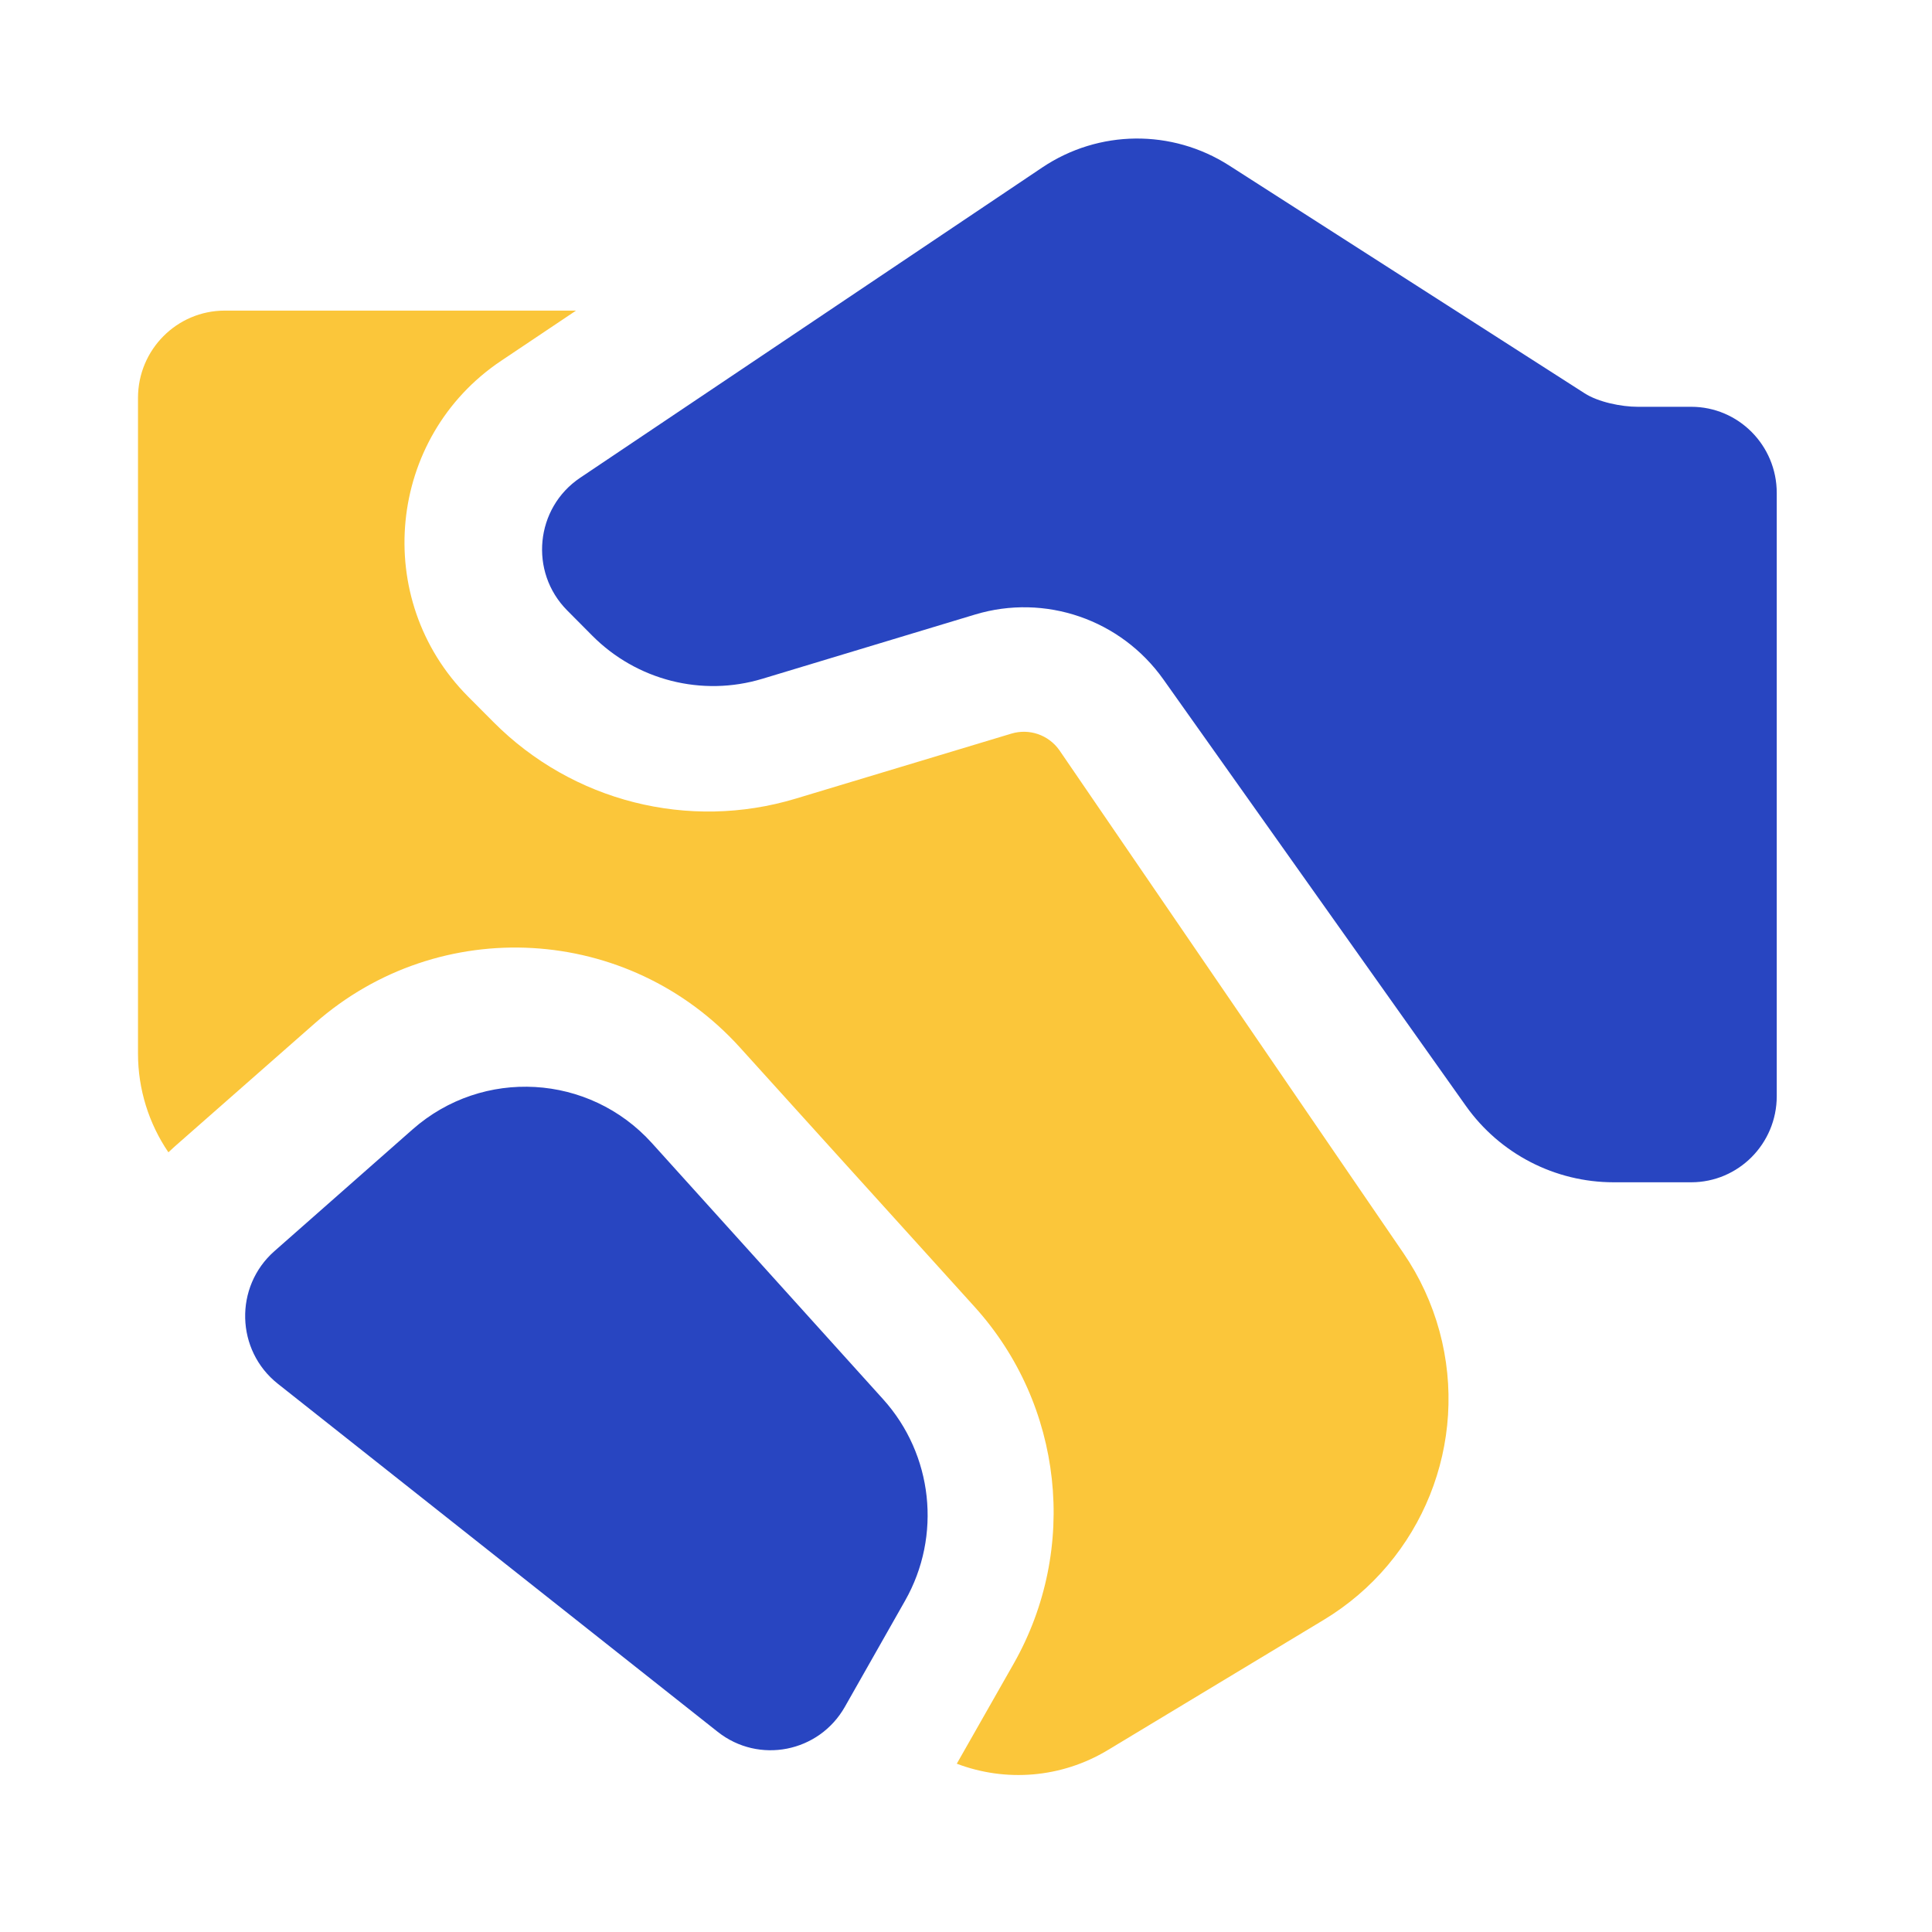
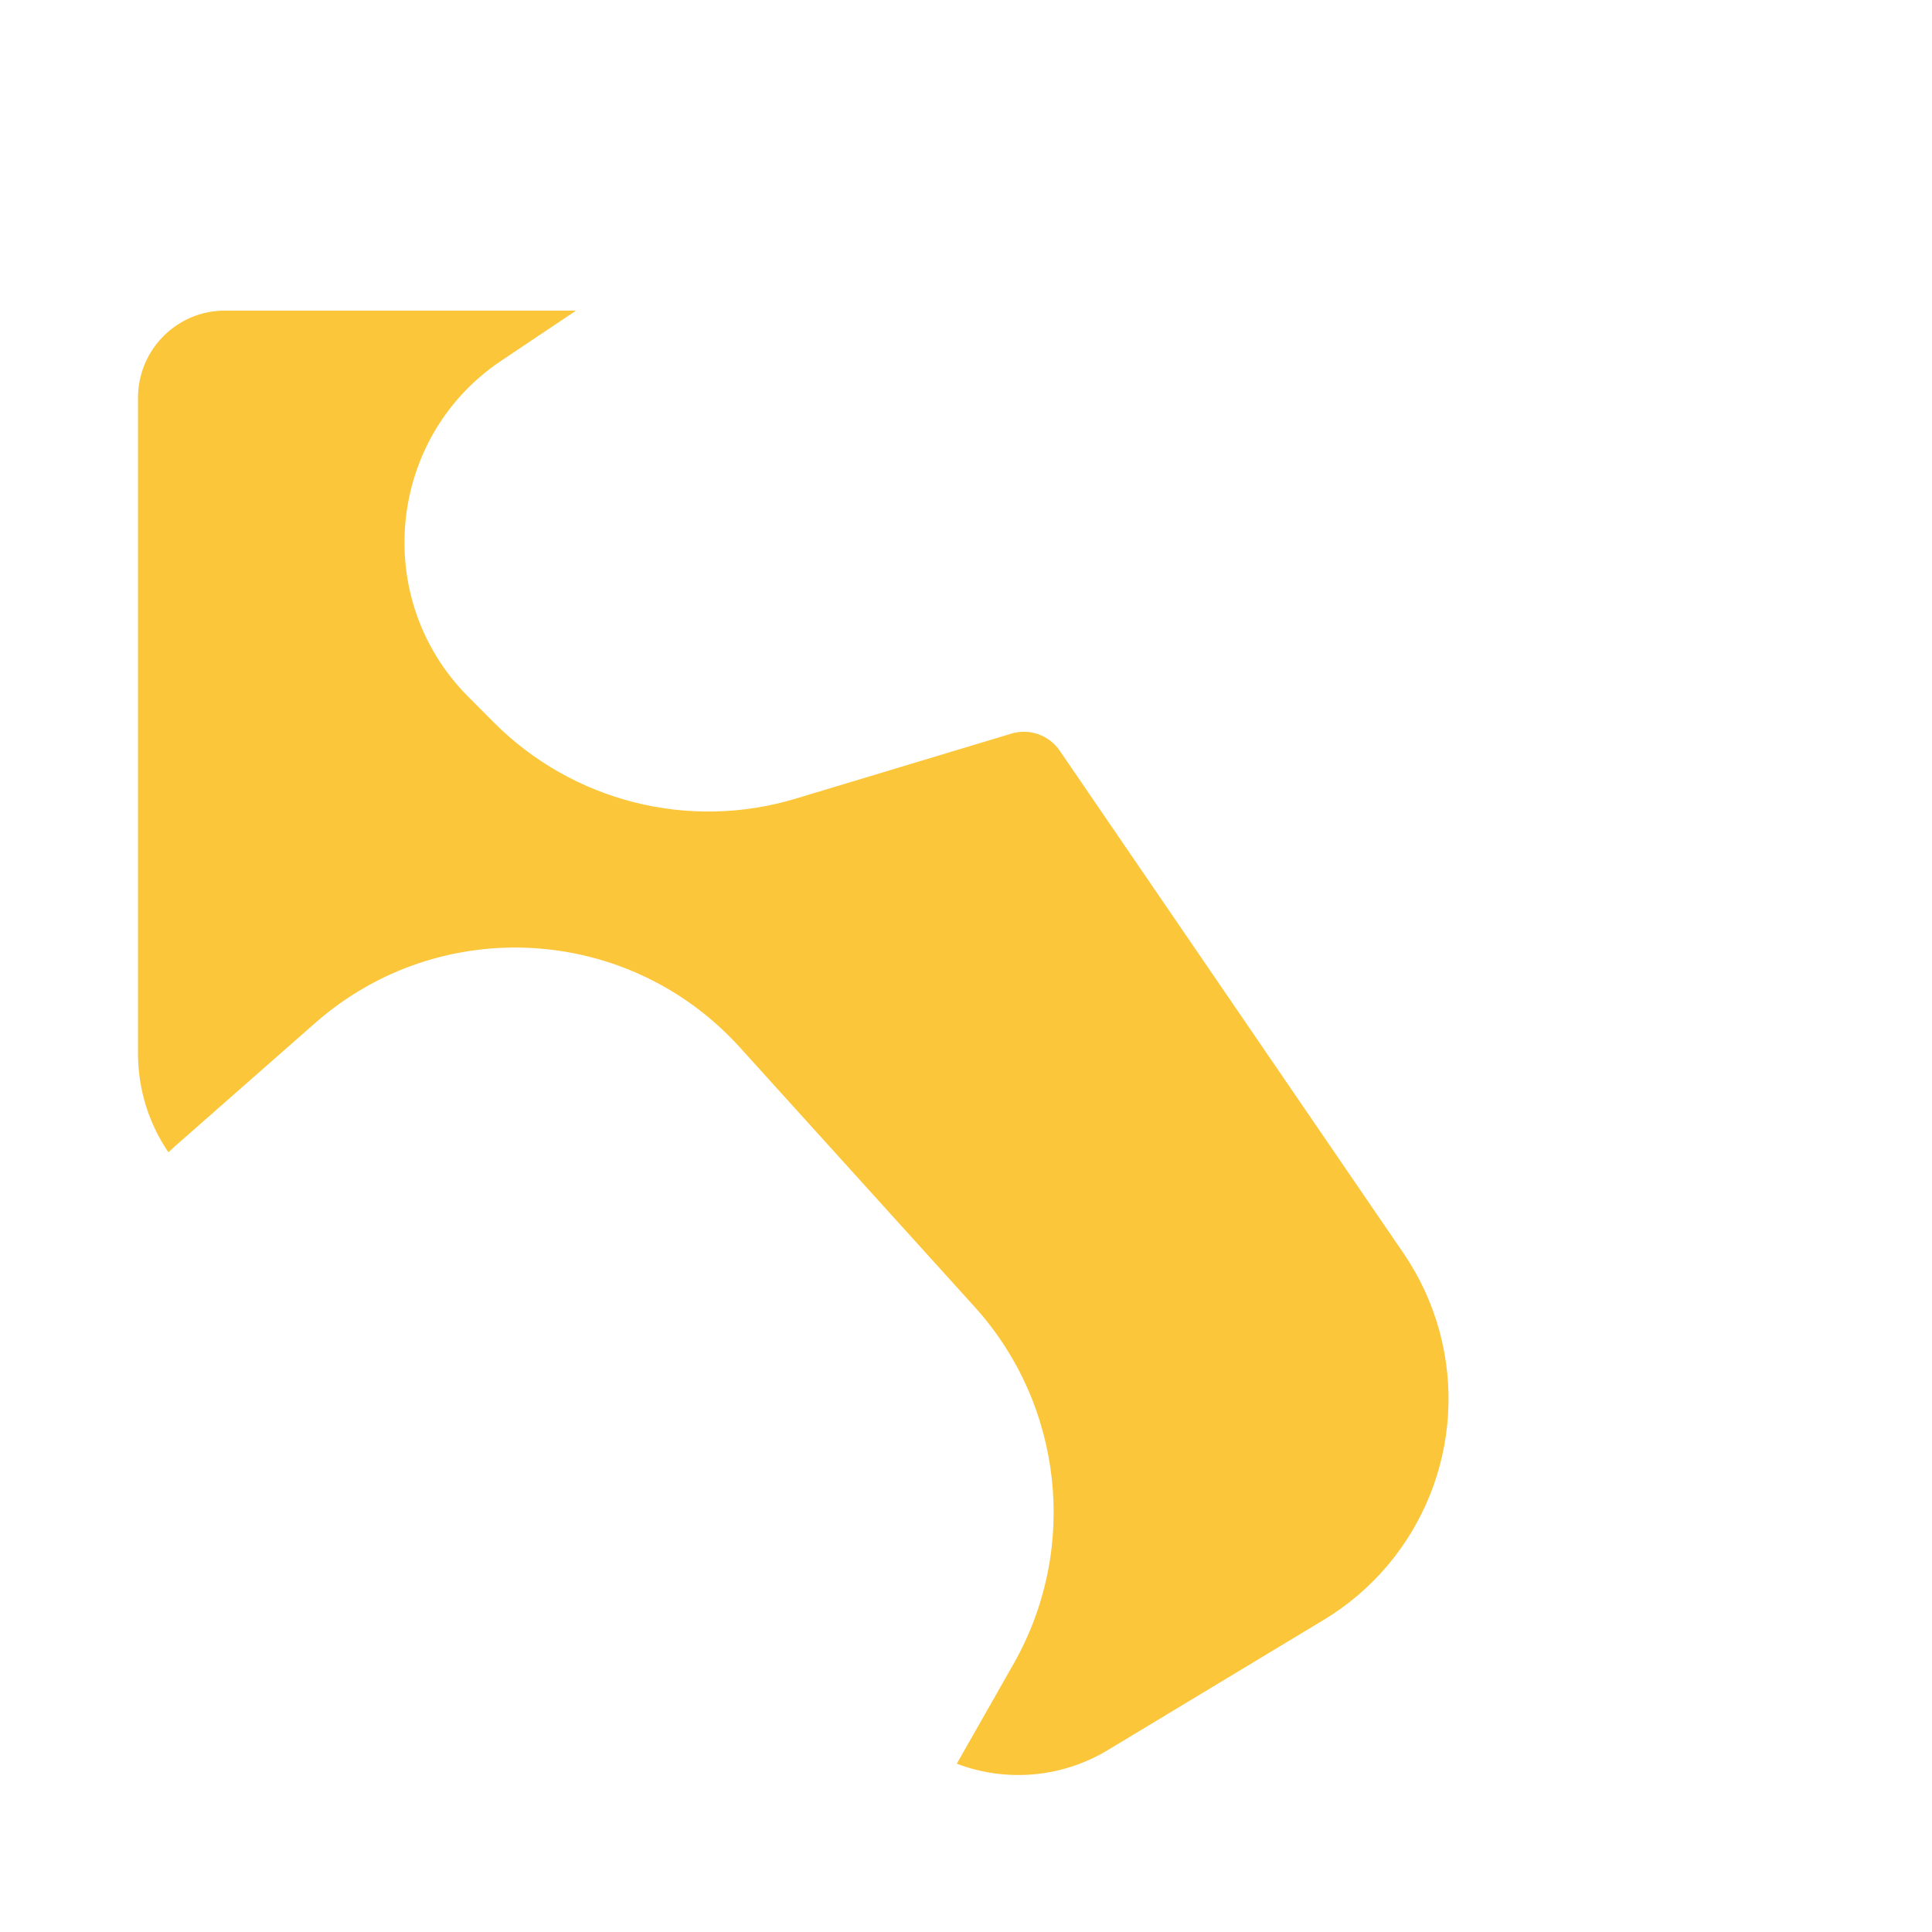
<svg xmlns="http://www.w3.org/2000/svg" width="56" height="56" viewBox="0 0 56 56" fill="none">
  <path d="M16.697 9.003H6.517C5.127 9.003 4 10.136 4 11.533V30.54C4 31.573 4.314 32.567 4.881 33.4C4.941 33.342 5.003 33.286 5.066 33.23L9.132 29.655C12.744 26.479 18.221 26.794 21.449 30.363L28.25 37.88C30.817 40.718 31.273 44.895 29.38 48.226L27.733 51.122C29.15 51.661 30.763 51.539 32.107 50.729L38.367 46.954C41.229 45.229 42.6 41.814 41.725 38.588C41.505 37.779 41.152 37.014 40.679 36.322L30.703 21.74C30.39 21.3 29.833 21.109 29.317 21.264L23.063 23.149C19.959 24.085 16.595 23.233 14.304 20.93L13.567 20.19C10.76 17.369 11.223 12.671 14.526 10.458L16.697 9.003Z" fill="#FBC63A" />
-   <path d="M47.468 11.791H49.02C50.389 11.791 51.5 12.909 51.5 14.289V31.772C51.5 33.151 50.389 34.269 49.02 34.269H46.773C45.071 34.269 43.475 33.444 42.49 32.056L33.722 19.694C32.489 17.955 30.293 17.199 28.261 17.813L22.097 19.675C20.35 20.203 18.455 19.722 17.165 18.423L16.439 17.692C15.332 16.577 15.514 14.722 16.817 13.848L30.211 4.854C31.846 3.757 33.968 3.735 35.626 4.796L45.931 11.4C46.329 11.656 46.997 11.791 47.468 11.791ZM11.96 32.735L7.953 36.266C6.784 37.297 6.832 39.143 8.054 40.11L20.803 50.198C21.994 51.14 23.738 50.797 24.489 49.473L26.234 46.397C27.301 44.517 27.044 42.16 25.598 40.558L18.897 33.134C17.079 31.12 13.994 30.943 11.96 32.735Z" fill="#2845C1" />
</svg>